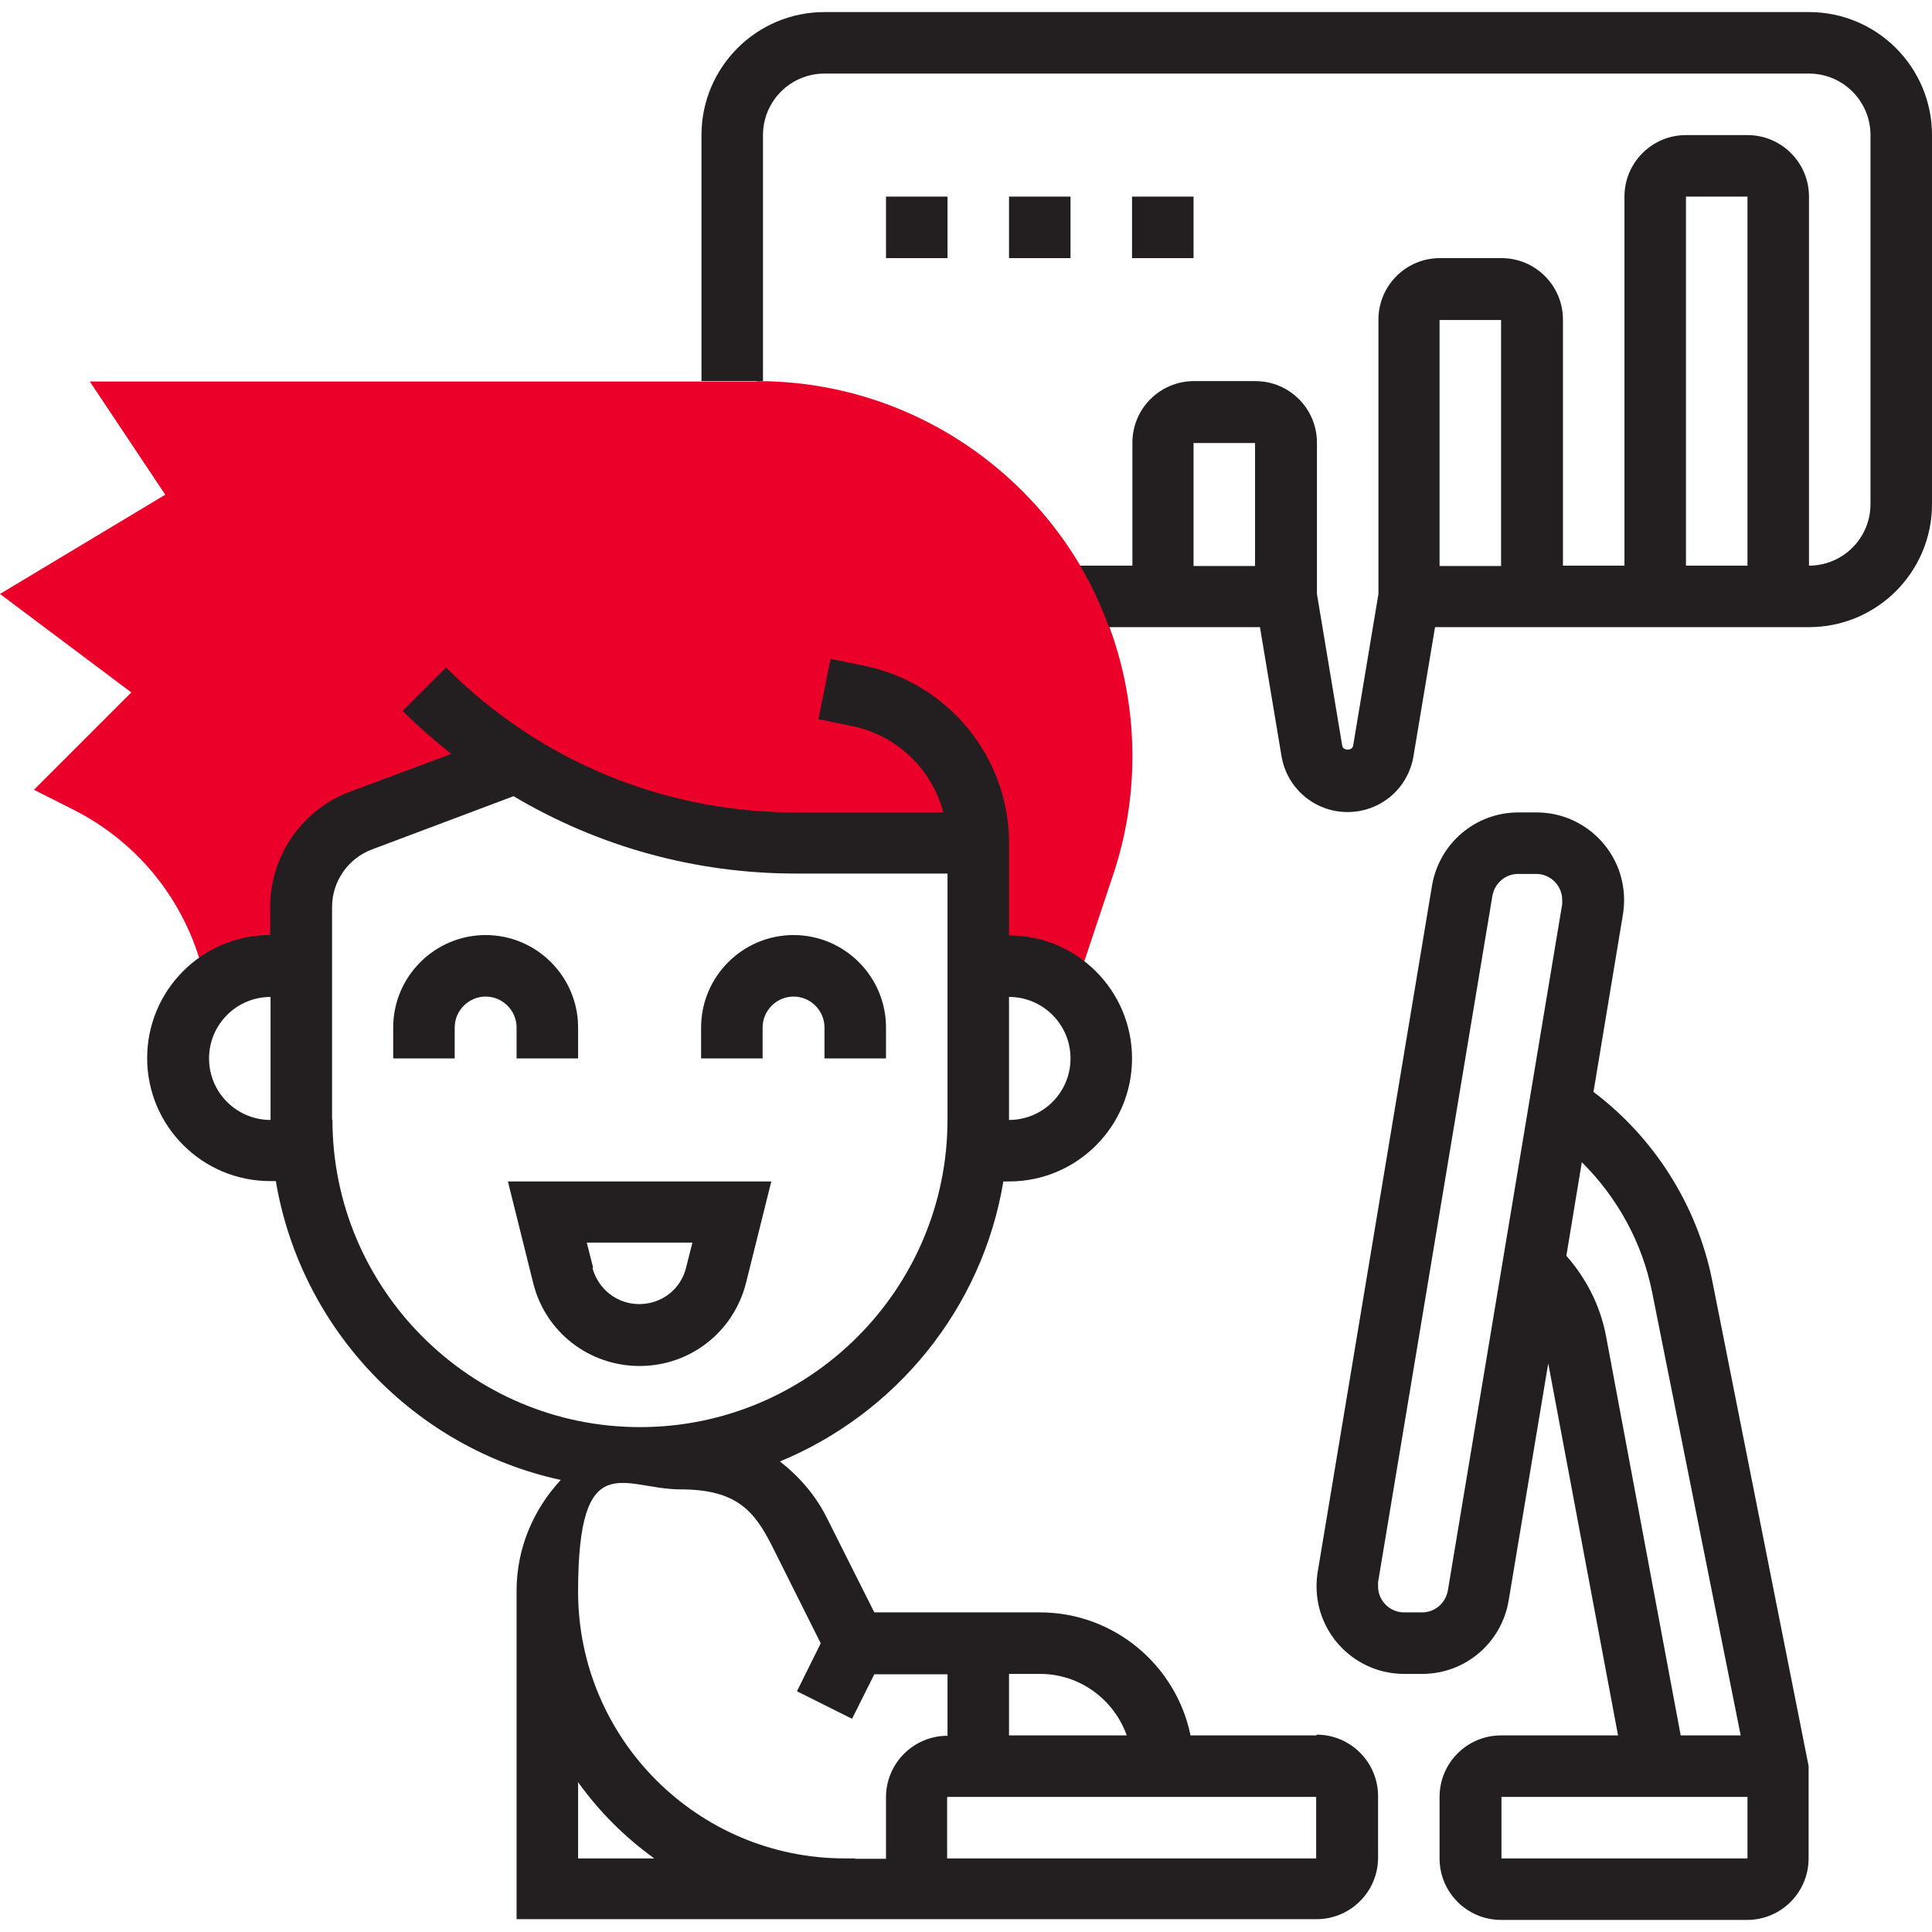
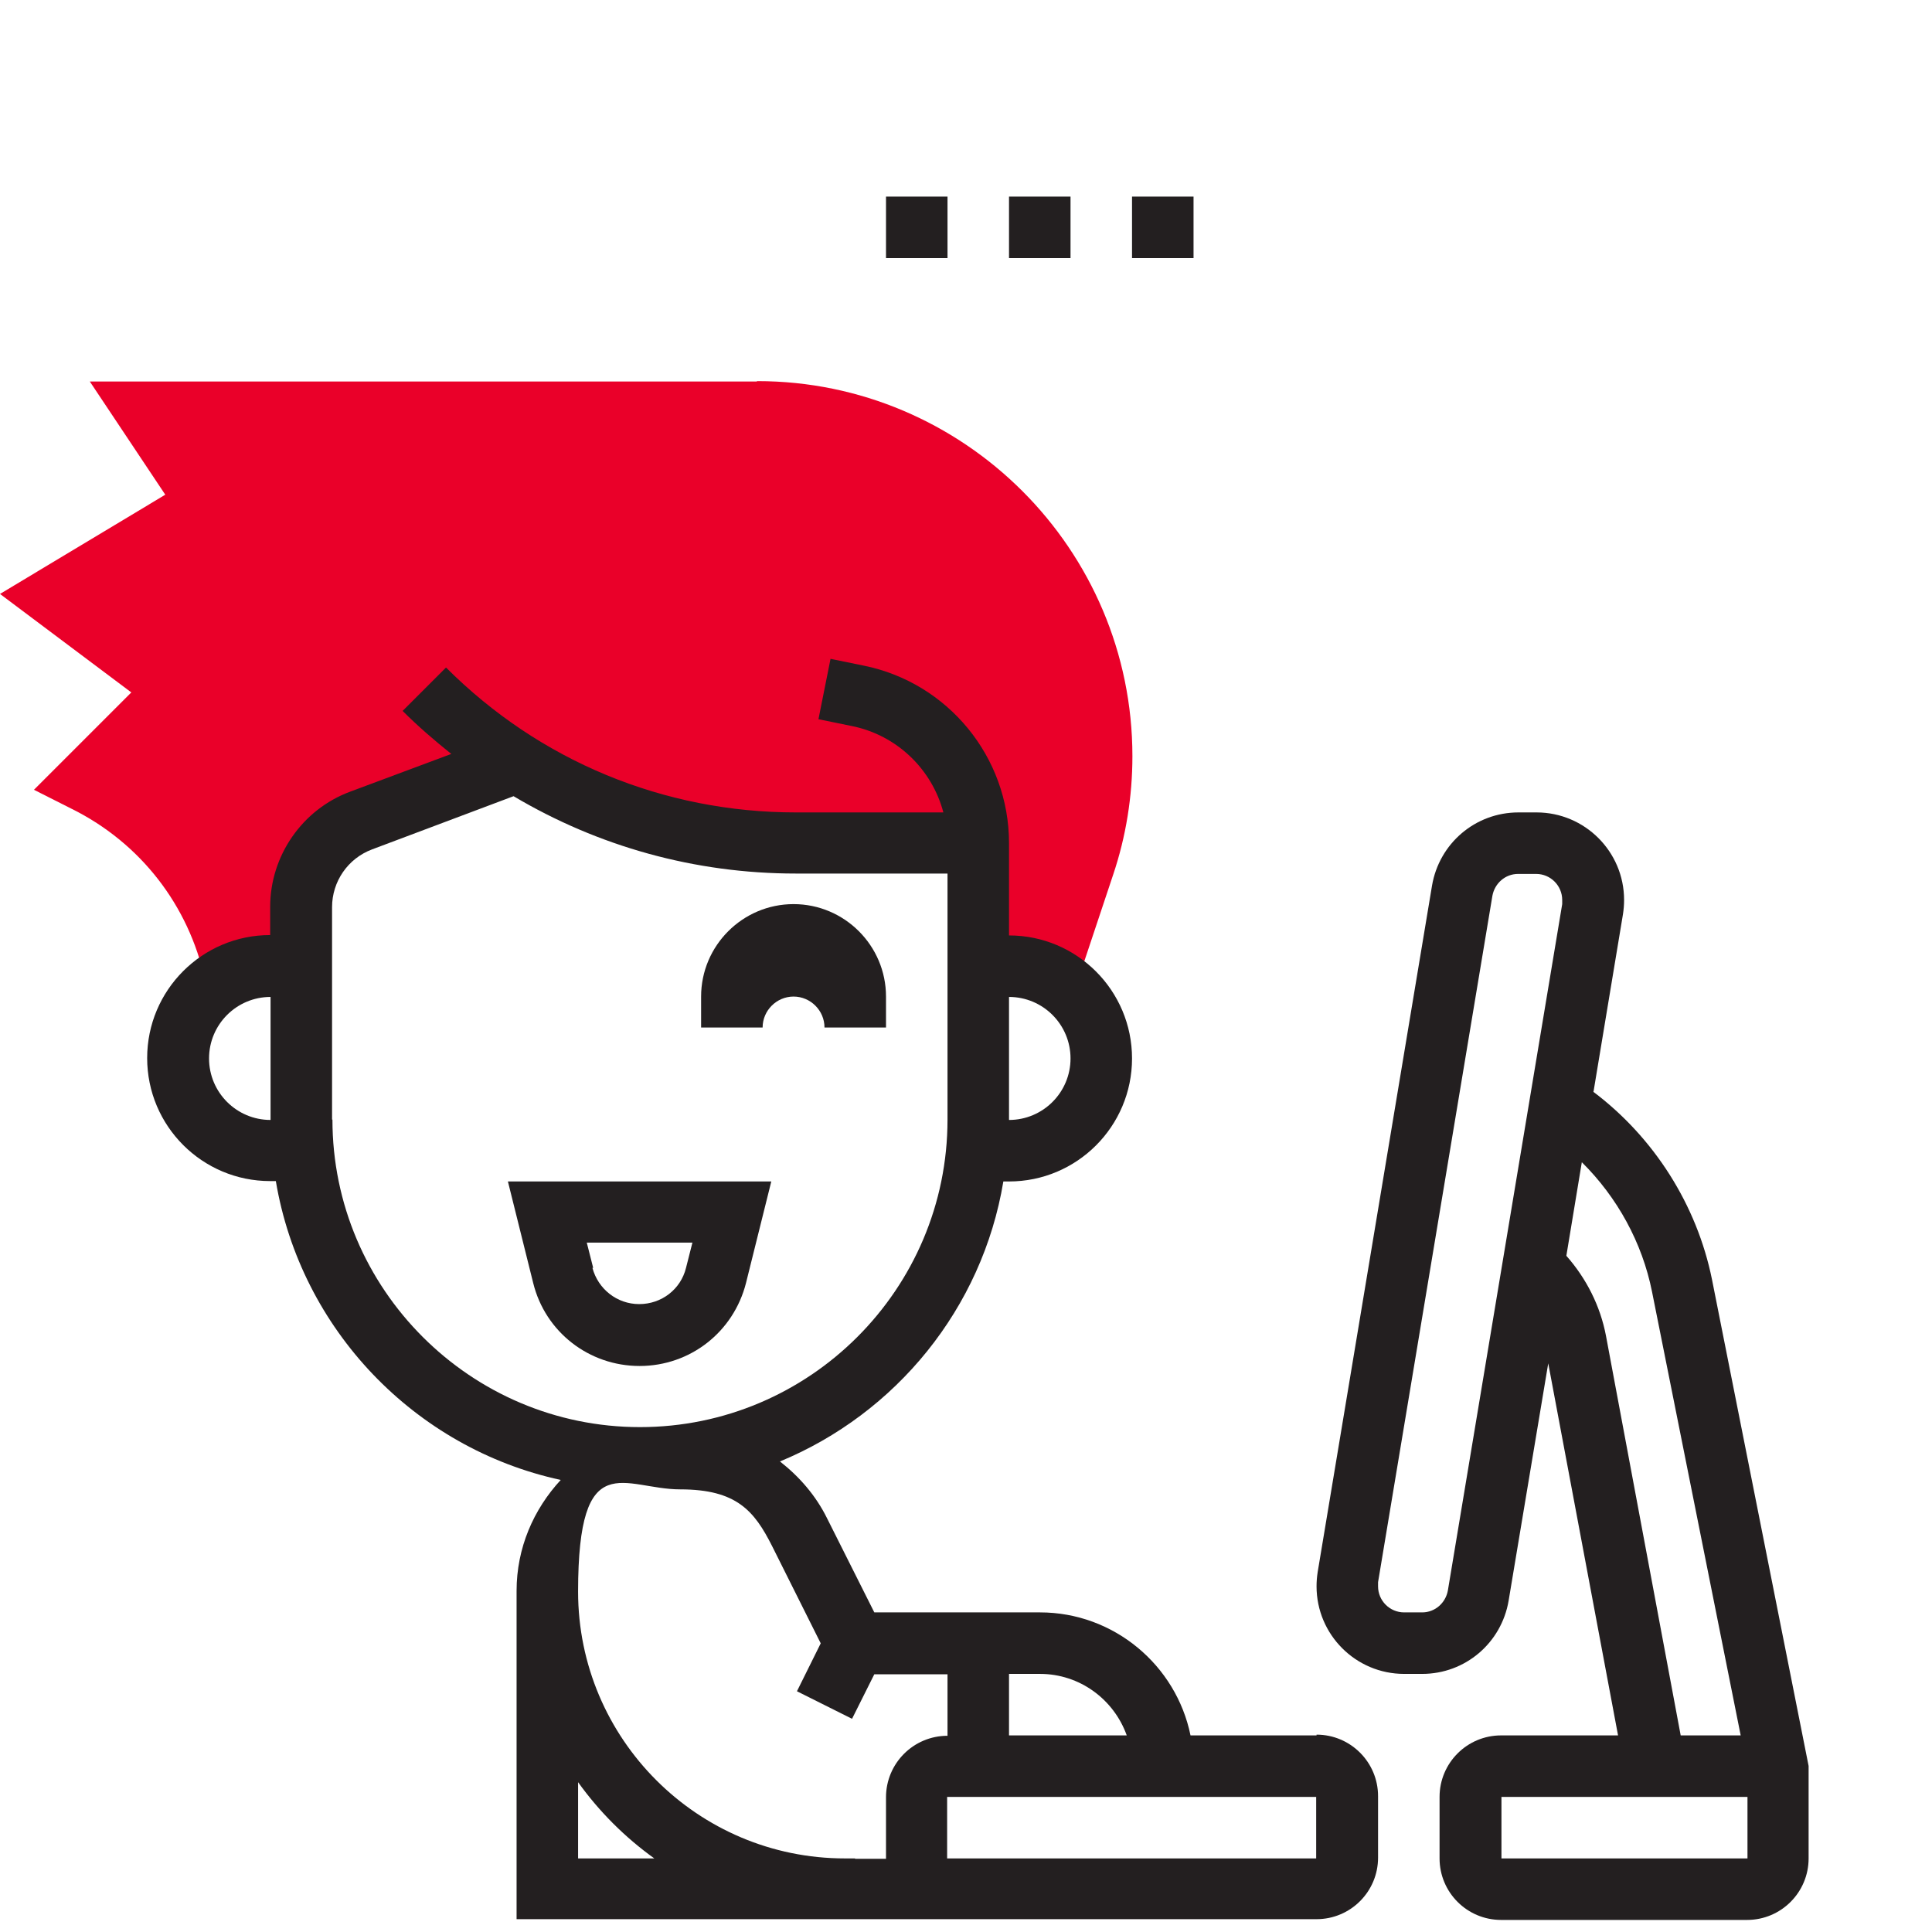
<svg xmlns="http://www.w3.org/2000/svg" id="_x33_0" version="1.1" viewBox="0 0 512 512">
  <defs>
    <style>
      .st0 {
        fill: #231f20;
      }

      .st1 {
        fill: #ea0029;
      }
    </style>
  </defs>
  <path class="st1" d="M200.6,101.1H23.8l20,30L0,157.4l34.8,26.1-25.8,25.8,10.1,5.1c18.1,9,30.9,25.5,35.2,45.2l.7,3.1c4.4-4.1,10.2-6.7,16.7-6.7h8.2v-15.7c0-10.2,6.3-19.3,15.9-22.9l41.1-15.4c22,13.8,47.7,21.4,74.1,21.4h48.3v32.6h8.2c6.7,0,12.7,2.7,17.1,7l10.4-31.2c3.4-10.1,5.1-20.7,5.1-31.4,0-54.8-44.6-99.4-99.4-99.4h-.1Z" />
  <g>
    <path class="st0" d="M197.7,340l6.7-26.9h-69.8l6.7,26.9c3.2,13,14.8,22,28.2,22s24.9-9,28.2-22h0ZM157.2,336l-1.7-6.7h28l-1.7,6.7c-1.4,5.7-6.5,9.6-12.4,9.6s-10.9-4-12.4-9.6h.2,0Z" />
-     <path class="st0" d="M136.9,280.5h16.3v-8.2c0-13.5-11-24.5-24.5-24.5s-24.5,11-24.5,24.5v8.2h16.3v-8.2c0-4.5,3.7-8.2,8.2-8.2s8.2,3.7,8.2,8.2v8.2Z" />
-     <path class="st0" d="M202.1,272.3c0-4.5,3.7-8.2,8.2-8.2s8.2,3.7,8.2,8.2v8.2h16.3v-8.2c0-13.5-11-24.5-24.5-24.5s-24.5,11-24.5,24.5v8.2h16.3v-8.2Z" />
+     <path class="st0" d="M202.1,272.3c0-4.5,3.7-8.2,8.2-8.2s8.2,3.7,8.2,8.2h16.3v-8.2c0-13.5-11-24.5-24.5-24.5s-24.5,11-24.5,24.5v8.2h16.3v-8.2Z" />
    <path class="st0" d="M348.9,459.9h-33.4c-3.8-18.6-20.3-32.6-39.9-32.6h-43.9l-12.5-24.9c-3-6.1-7.4-11.1-12.5-15.1,30.7-12.7,53.6-40.5,59.2-74.2h1.5c18,0,32.6-14.6,32.6-32.6s-14.6-32.6-32.6-32.6v-24.5c0-22.8-16.2-42.5-38.5-47l-8.8-1.8-3.2,16,8.8,1.8c12,2.4,21.3,11.5,24.3,22.9h-39.1c-35,0-67.9-13.6-92.7-38.4l-11.5,11.5c4.1,4.1,8.4,7.8,12.9,11.4l-26.8,10c-12.7,4.7-21.2,17-21.2,30.5v7.5c-18,0-32.6,14.6-32.6,32.6s14.6,32.6,32.6,32.6h1.5c6.6,39.3,36.8,70.8,75.5,79.2-7.2,7.8-11.7,18-11.7,29.4v87h212c9,0,16.3-7.3,16.3-16.3v-16.3c0-9-7.3-16.3-16.3-16.3v.2h0ZM55.4,280.5c0-9,7.3-16.3,16.3-16.3v32.6c-9,0-16.3-7.3-16.3-16.3h0ZM298.5,459.9h-31.1v-16.3h8.2c10.6,0,19.6,6.8,23,16.3h-.1ZM283.7,280.5c0,9-7.3,16.3-16.3,16.3v-32.6c9,0,16.3,7.3,16.3,16.3h0ZM88,296.8v-56.4c0-6.8,4.2-12.9,10.6-15.3l37.5-14.1c22.4,13.3,48,20.5,74.8,20.5h40.2v65.2c0,45-36.6,81.5-81.5,81.5s-81.5-36.6-81.5-81.5h-.1ZM153.2,492.5v-20.2c5.6,7.8,12.4,14.6,20.2,20.2h-20.2ZM226.6,492.5h-2.7c-39,0-70.7-31.7-70.7-70.7s12.2-27.1,27.1-27.1,19.6,5.7,24.3,15l12.9,25.8-6.3,12.7,14.6,7.3,5.9-11.8h19.4v16.3c-9,0-16.3,7.3-16.3,16.3v16.3h-8.2ZM259.2,492.5h-8.2v-16.3h97.8v16.3h-89.7,0Z" />
    <path class="st0" d="M422.3,289.3l7.8-47c.2-1.3.3-2.5.3-3.8,0-12.8-10.4-23.2-23.2-23.2h-4.8c-11.4,0-21,8.2-22.9,19.4l-30.3,181.9c-.2,1.3-.3,2.5-.3,3.8,0,12.8,10.4,23.2,23.2,23.2h4.8c11.4,0,21-8.2,22.9-19.4l10.5-62.9,18.5,98.6h-31c-9,0-16.3,7.3-16.3,16.3v16.3c0,9,7.3,16.3,16.3,16.3h65.2c9,0,16.3-7.3,16.3-16.3v-24.5l-25.6-128.9c-4-19.8-15.4-37.7-31.5-49.8h.1ZM383.7,421.5c-.6,3.3-3.4,5.8-6.8,5.8h-4.8c-3.8,0-6.9-3.1-6.9-6.9s0-.8,0-1.1l30.3-181.9c.6-3.3,3.4-5.8,6.8-5.8h4.8c3.8,0,6.9,3.1,6.9,6.9s0,.8,0,1.1l-30.3,181.9ZM463.1,492.5h-65.2v-16.3h65.2v16.3h0ZM445.4,459.9l-19.8-105.9c-1.5-7.9-5.2-15.2-10.5-21.2l4.1-24.8c9.4,9.3,16,21.3,18.6,34.3l23.5,117.6h-15.9Z" />
    <path class="st0" d="M234.8,52.1h16.3v16.3h-16.3s0-16.3,0-16.3Z" />
    <path class="st0" d="M267.4,52.1h16.3v16.3h-16.3s0-16.3,0-16.3Z" />
    <path class="st0" d="M300,52.1h16.3v16.3h-16.3s0-16.3,0-16.3Z" />
-     <path class="st0" d="M479.4,3.2H218.5c-18,0-32.6,14.6-32.6,32.6v65.2h16.3V35.8c0-9,7.3-16.3,16.3-16.3h260.9c9,0,16.3,7.3,16.3,16.3v97.8c0,9-7.3,16.3-16.3,16.3V52.1c0-9-7.3-16.3-16.3-16.3h-16.3c-9,0-16.3,7.3-16.3,16.3v97.8h-16.3v-65.2c0-9-7.3-16.3-16.3-16.3h-16.3c-9,0-16.3,7.3-16.3,16.3v72.7l-6.7,40.2c-.2,1.4-2.7,1.4-2.9,0l-6.7-40.2v-40.1c0-9-7.3-16.3-16.3-16.3h-16.3c-9,0-16.3,7.3-16.3,16.3v32.6h-13.9c3.1,5.2,5.6,10.6,7.7,16.3h40l5.7,34.1c1.4,8.6,8.8,14.9,17.5,14.9s16.1-6.2,17.5-14.9l5.7-34.1h99.1c18,0,32.6-14.6,32.6-32.6V35.8c0-18-14.6-32.6-32.6-32.6h0ZM316.3,117.4h16.3v32.6h-16.3v-32.6ZM446.8,52.1h16.3v97.8h-16.3V52.1ZM397.8,84.8v65.2h-16.3v-65.2h16.3Z" />
  </g>
</svg>